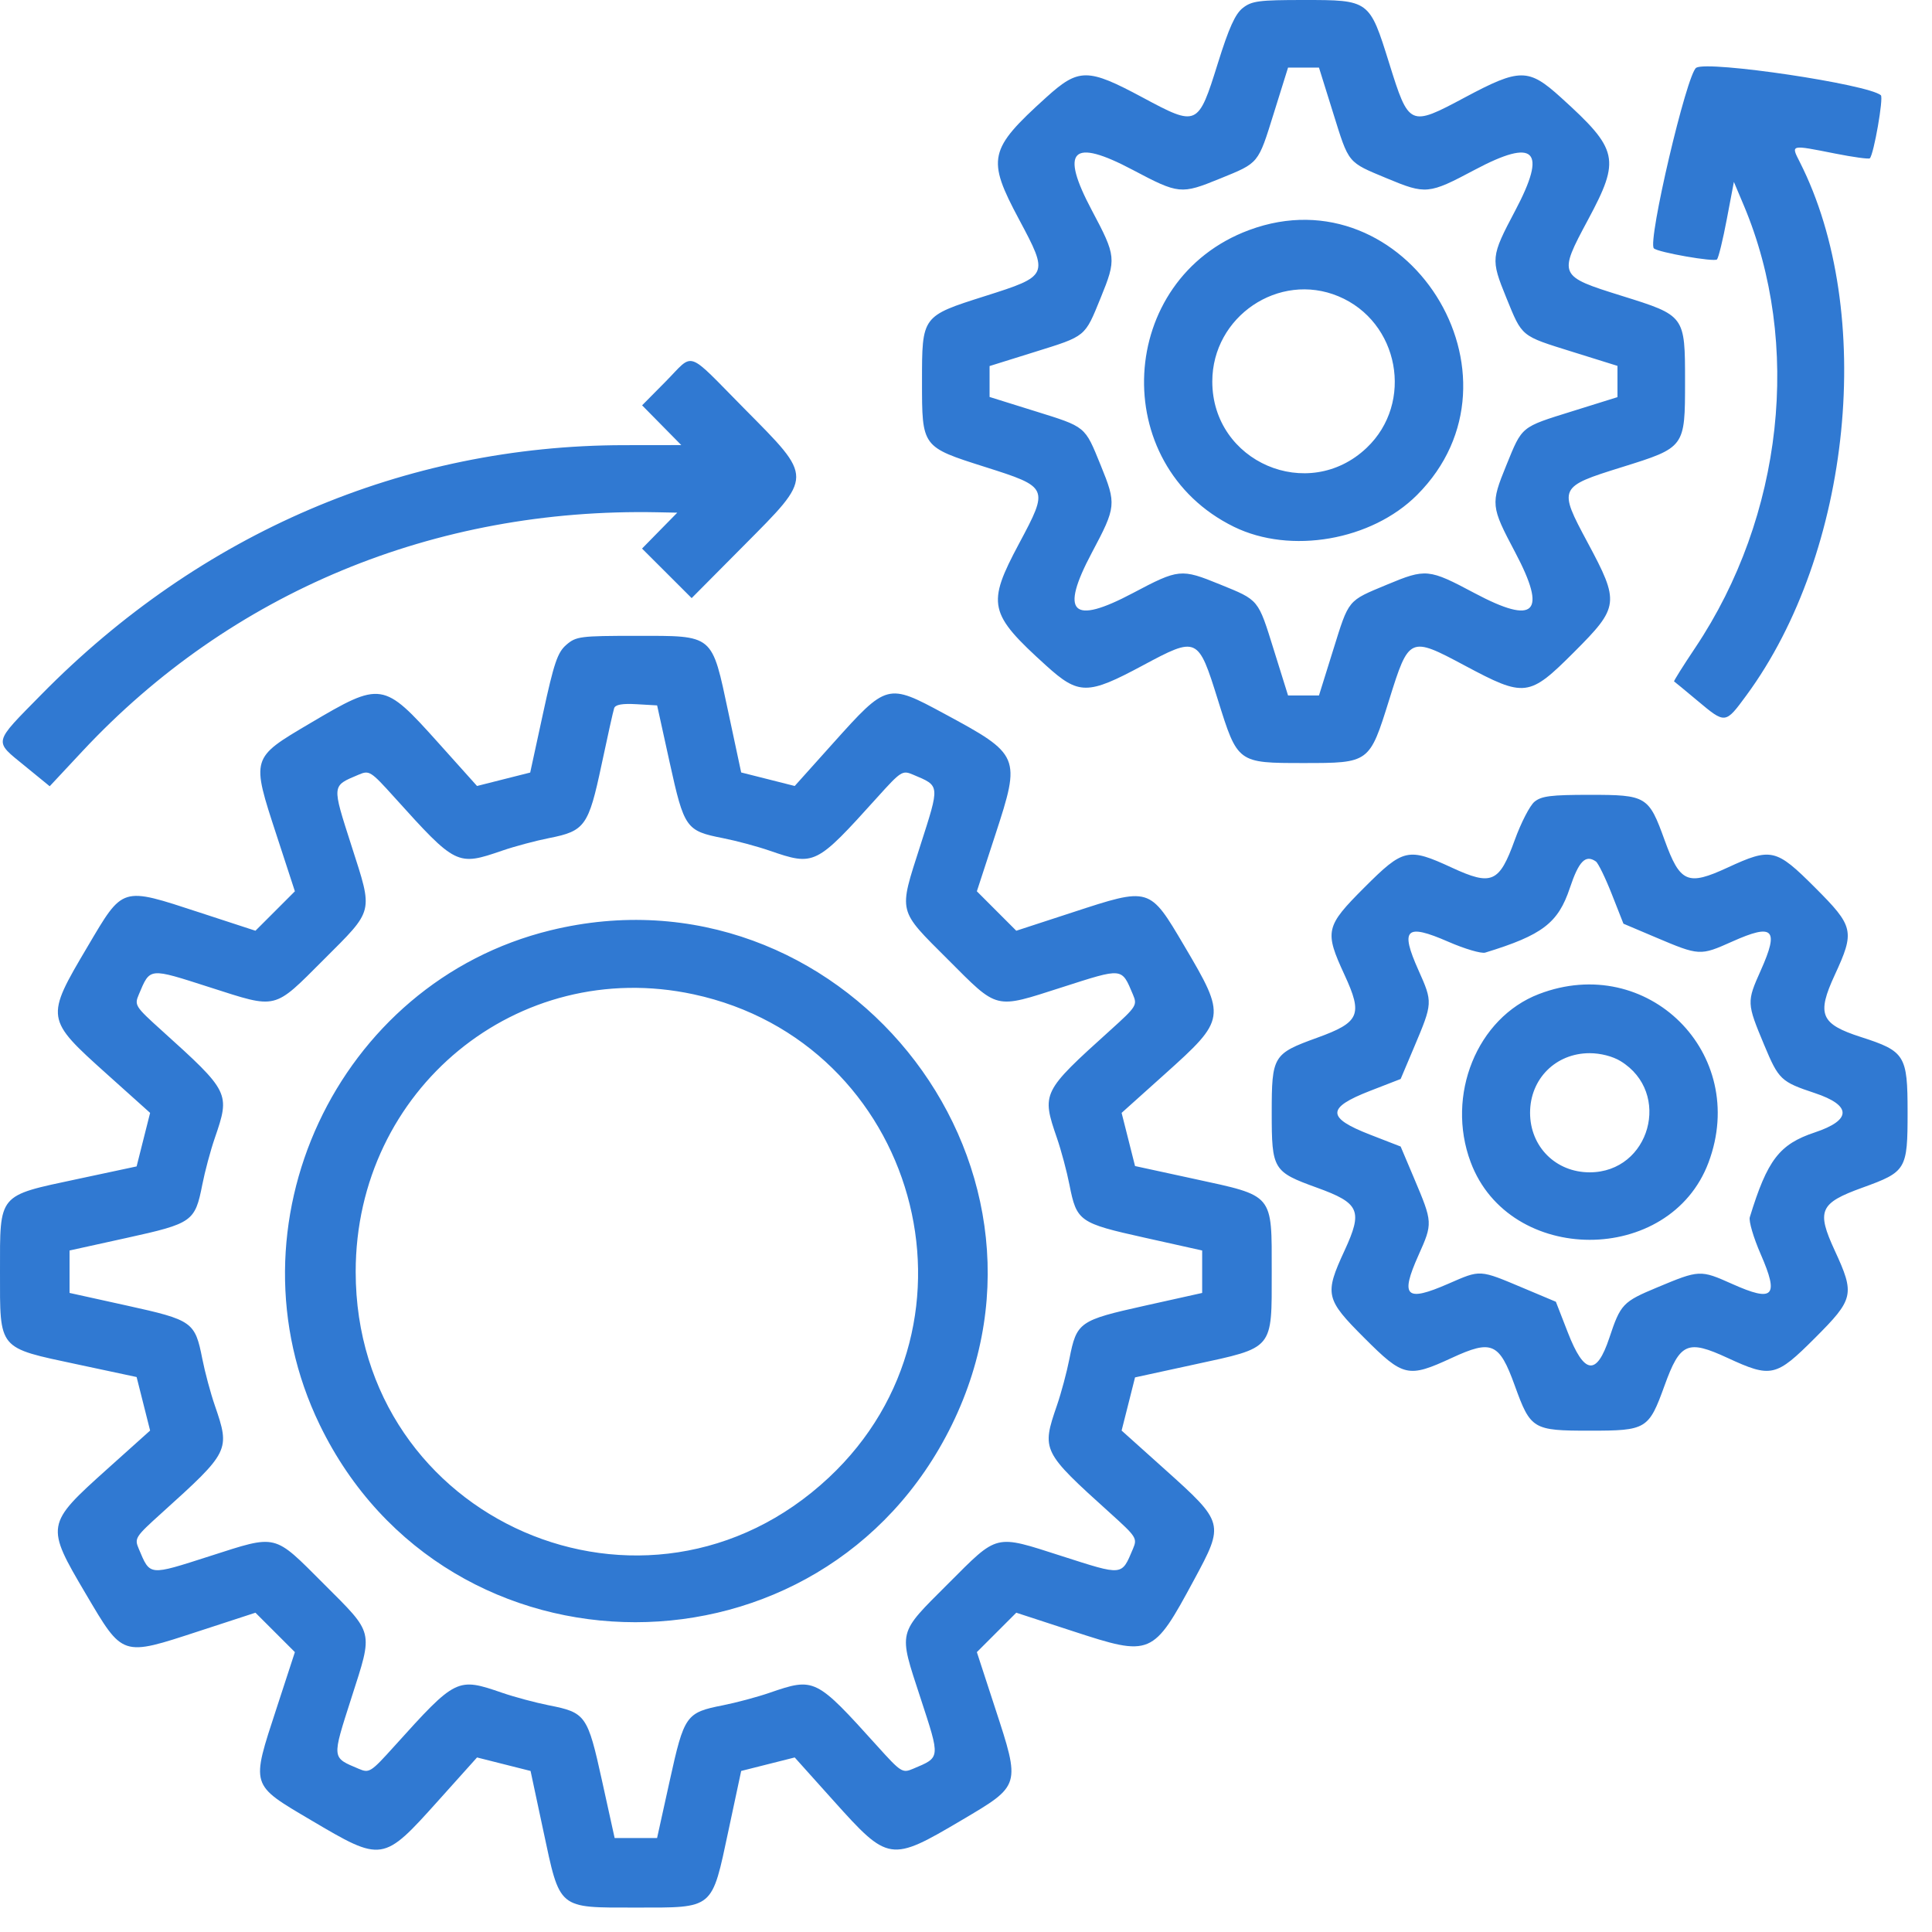
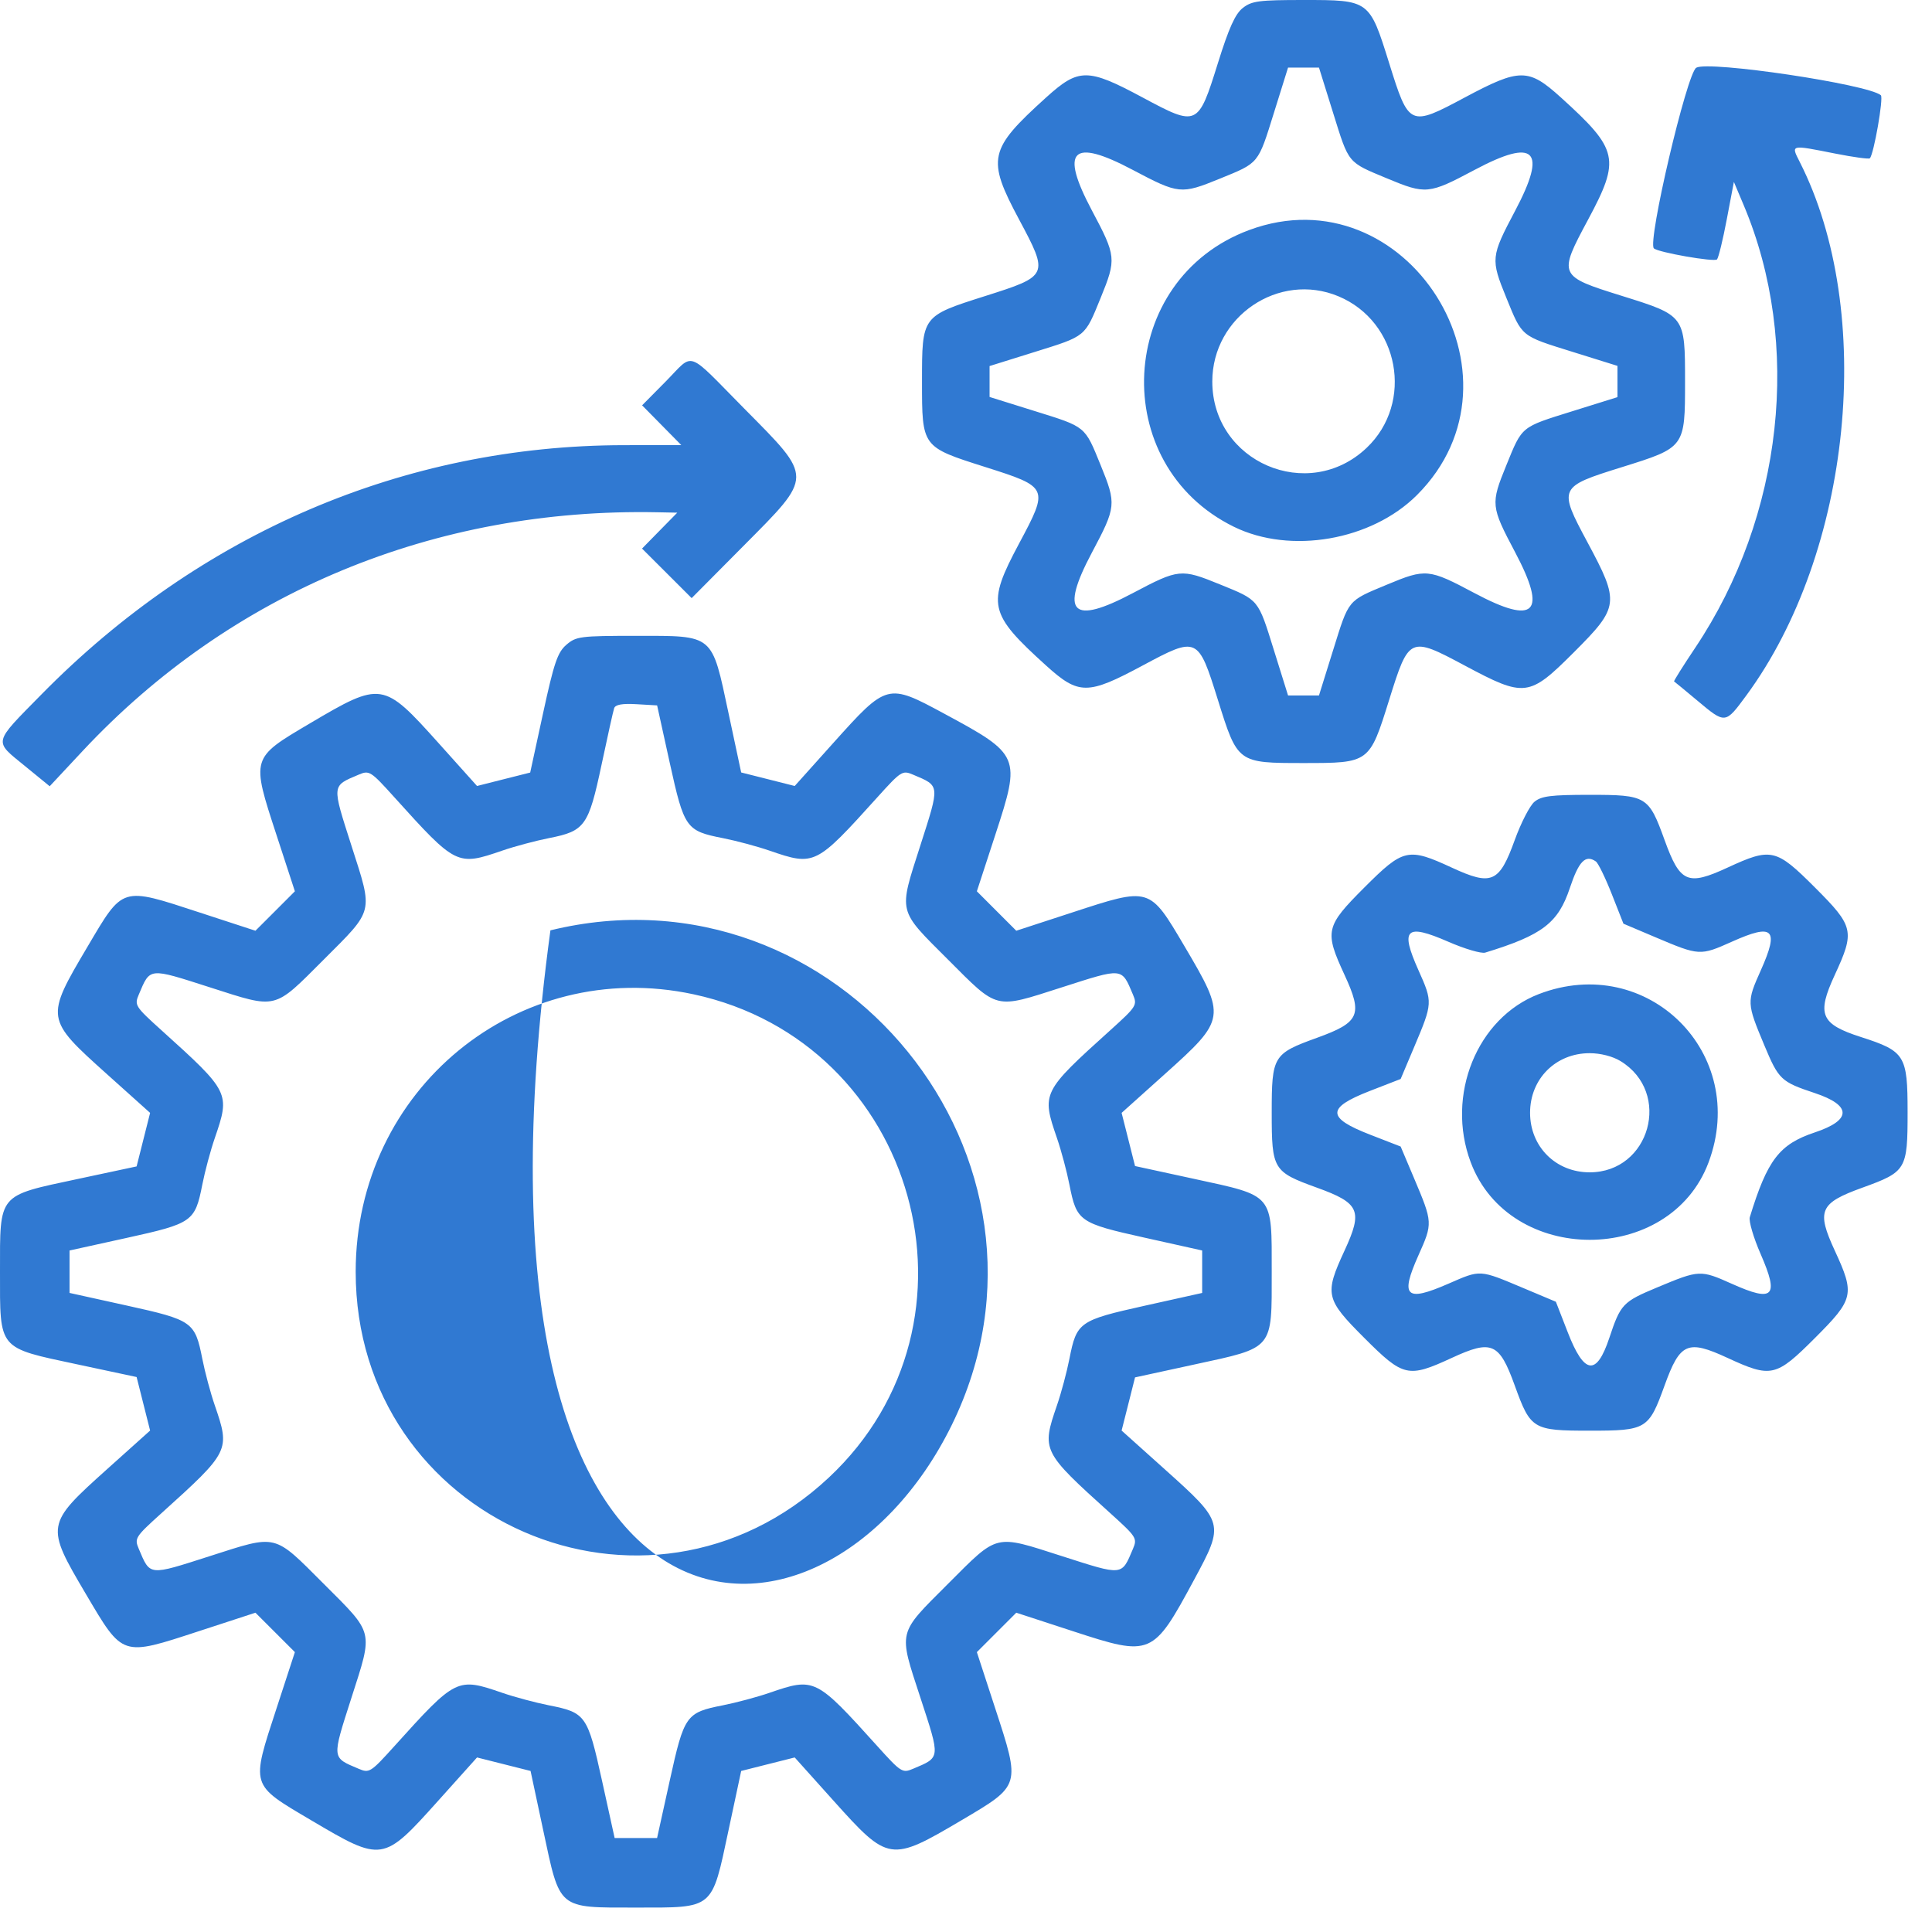
<svg xmlns="http://www.w3.org/2000/svg" width="79" height="79" viewBox="0 0 79 79" fill="none">
-   <path fill-rule="evenodd" clip-rule="evenodd" d="M50.817 0.327C50.507 0.571 50.249 1.142 49.799 2.585C48.99 5.175 48.962 5.188 46.72 3.985C44.471 2.779 44.11 2.779 42.776 3.986C40.422 6.116 40.34 6.485 41.671 8.976C42.892 11.262 42.883 11.28 40.279 12.107C37.69 12.929 37.701 12.914 37.701 15.6C37.701 18.287 37.69 18.272 40.279 19.094C42.883 19.921 42.892 19.939 41.671 22.224C40.34 24.716 40.422 25.084 42.776 27.215C44.11 28.422 44.471 28.422 46.72 27.215C48.962 26.013 48.99 26.026 49.799 28.615C50.607 31.204 50.602 31.201 53.301 31.201C56 31.201 55.996 31.204 56.804 28.615C57.613 26.024 57.641 26.011 59.895 27.215C62.354 28.528 62.521 28.507 64.365 26.664C66.212 24.817 66.234 24.637 64.916 22.181C63.714 19.939 63.727 19.911 66.316 19.103C68.905 18.295 68.902 18.299 68.902 15.6C68.902 12.901 68.905 12.906 66.316 12.098C63.722 11.288 63.712 11.265 64.933 8.989C66.268 6.499 66.184 6.12 63.826 3.986C62.497 2.782 62.149 2.782 59.895 3.986C57.641 5.19 57.613 5.177 56.804 2.585C55.996 -0.003 56 2.18869e-08 53.301 2.18869e-08C51.475 2.18869e-08 51.184 0.038 50.817 0.327ZM69.361 2.769C68.977 2.992 67.359 9.887 67.627 10.155C67.791 10.319 70.105 10.724 70.209 10.607C70.271 10.538 70.452 9.797 70.61 8.96L70.899 7.438L71.301 8.391C73.69 14.054 72.917 21.11 69.319 26.486C68.82 27.231 68.431 27.851 68.454 27.864C68.477 27.877 68.905 28.23 69.407 28.65C70.552 29.609 70.545 29.61 71.405 28.441C75.72 22.58 76.704 12.757 73.592 6.622C73.228 5.905 73.195 5.913 75.04 6.279C75.78 6.426 76.418 6.513 76.458 6.473C76.62 6.311 77.025 3.997 76.909 3.895C76.398 3.447 69.868 2.473 69.361 2.769ZM54.51 4.611C55.166 6.712 55.087 6.616 56.711 7.293C58.304 7.957 58.418 7.946 60.297 6.947C62.777 5.628 63.273 6.127 61.955 8.617C60.958 10.501 60.949 10.591 61.595 12.178C62.251 13.787 62.173 13.723 64.287 14.383L66.139 14.961V15.6V16.239L64.287 16.817C62.173 17.477 62.251 17.413 61.595 19.023C60.949 20.609 60.958 20.7 61.955 22.583C63.273 25.074 62.777 25.573 60.297 24.254C58.418 23.254 58.304 23.243 56.711 23.907C55.087 24.584 55.166 24.488 54.51 26.59L53.933 28.438H53.301H52.669L52.092 26.59C51.434 24.481 51.492 24.551 49.879 23.894C48.292 23.248 48.202 23.257 46.318 24.254C43.828 25.572 43.329 25.076 44.648 22.596C45.644 20.723 45.655 20.613 45.007 19.023C44.35 17.41 44.42 17.467 42.312 16.809L40.464 16.232V15.6V14.968L42.312 14.391C44.42 13.733 44.35 13.791 45.007 12.178C45.655 10.588 45.644 10.478 44.648 8.605C43.329 6.124 43.828 5.629 46.318 6.947C48.202 7.944 48.292 7.953 49.879 7.306C51.492 6.649 51.434 6.719 52.092 4.611L52.669 2.763H53.301H53.933L54.51 4.611ZM51.08 9.406C45.657 11.415 45.268 19 50.458 21.542C52.773 22.675 56.083 22.1 57.942 20.241C62.796 15.387 57.501 7.026 51.08 9.406ZM54.728 12.115C57.214 13.152 57.83 16.465 55.881 18.314C53.492 20.58 49.571 18.893 49.571 15.6C49.571 12.941 52.295 11.1 54.728 12.115ZM27.22 15.6L26.256 16.574L27.057 17.387L27.858 18.2L25.507 18.203C16.537 18.215 8.191 21.788 1.692 28.398C-0.303 30.427 -0.267 30.272 1.016 31.32L2.032 32.15L3.374 30.713C9.44 24.219 17.762 20.762 26.888 20.947L27.694 20.963L26.973 21.697L26.253 22.431L27.268 23.444L28.282 24.457L30.392 22.332C33.272 19.431 33.27 19.575 30.437 16.711C28.014 14.262 28.409 14.398 27.22 15.6ZM23.158 26.366C22.799 26.676 22.654 27.101 22.207 29.161L21.68 31.59L20.593 31.864L19.506 32.139L17.922 30.373C15.669 27.864 15.595 27.853 12.676 29.577C10.257 31.006 10.268 30.968 11.311 34.158L12.058 36.445L11.252 37.252L10.445 38.058L8.158 37.311C4.938 36.258 5.048 36.225 3.579 38.71C1.847 41.638 1.85 41.657 4.373 43.922L6.138 45.506L5.862 46.6L5.586 47.695L3.159 48.213C-0.103 48.909 0 48.785 0 52.001C0 55.217 -0.103 55.093 3.159 55.789L5.586 56.307L5.862 57.401L6.138 58.496L4.373 60.08C1.865 62.332 1.857 62.377 3.511 65.179C5.036 67.761 4.96 67.736 8.13 66.7L10.445 65.944L11.252 66.75L12.058 67.556L11.311 69.844C10.258 73.064 10.225 72.954 12.71 74.423C15.638 76.154 15.657 76.152 17.922 73.628L19.506 71.863L20.6 72.139L21.695 72.415L22.213 74.843C22.909 78.105 22.785 78.001 26.001 78.001C29.217 78.001 29.093 78.105 29.789 74.843L30.307 72.415L31.401 72.139L32.496 71.863L34.08 73.628C36.332 76.138 36.407 76.149 39.326 74.425C41.745 72.996 41.734 73.034 40.691 69.844L39.944 67.556L40.75 66.75L41.556 65.944L43.871 66.7C47.077 67.748 47.142 67.721 48.828 64.595C50.071 62.292 50.063 62.266 47.628 60.08L45.863 58.496L46.138 57.409L46.412 56.322L48.841 55.794C52.106 55.086 52.001 55.212 52.001 52.001C52.001 48.79 52.106 48.916 48.841 48.207L46.412 47.68L46.138 46.593L45.863 45.506L47.628 43.922C50.138 41.67 50.149 41.595 48.425 38.676C46.996 36.257 47.034 36.268 43.844 37.311L41.556 38.058L40.75 37.252L39.944 36.445L40.7 34.13C41.748 30.924 41.721 30.86 38.595 29.174C36.292 27.931 36.266 27.938 34.08 30.373L32.496 32.139L31.401 31.862L30.307 31.586L29.789 29.159C29.093 25.897 29.217 26 26.001 26C23.726 26 23.556 26.022 23.158 26.366ZM27.385 31.187C27.976 33.87 28.05 33.975 29.561 34.272C30.101 34.378 30.959 34.608 31.466 34.783C33.31 35.417 33.354 35.396 35.875 32.602C36.844 31.527 36.901 31.491 37.333 31.675C38.447 32.147 38.438 32.06 37.627 34.59C36.74 37.36 36.692 37.167 38.764 39.238C40.835 41.309 40.642 41.262 43.412 40.375C45.942 39.564 45.855 39.555 46.327 40.669C46.51 41.101 46.474 41.157 45.4 42.127C42.606 44.648 42.585 44.692 43.219 46.536C43.394 47.043 43.623 47.901 43.729 48.441C44.025 49.943 44.125 50.013 46.809 50.61L49.157 51.133V52.001V52.869L46.809 53.391C44.125 53.989 44.025 54.059 43.729 55.561C43.623 56.101 43.394 56.959 43.219 57.466C42.585 59.31 42.606 59.354 45.4 61.875C46.474 62.845 46.51 62.901 46.327 63.333C45.855 64.447 45.942 64.438 43.412 63.627C40.642 62.74 40.835 62.693 38.764 64.764C36.686 66.841 36.732 66.654 37.633 69.412C38.457 71.933 38.466 71.847 37.333 72.327C36.901 72.51 36.844 72.475 35.875 71.4C33.354 68.606 33.31 68.585 31.466 69.219C30.959 69.394 30.101 69.623 29.561 69.73C28.05 70.027 27.976 70.132 27.385 72.815L26.868 75.158H26.001H25.133L24.617 72.815C24.026 70.132 23.952 70.027 22.44 69.73C21.901 69.623 21.043 69.394 20.535 69.219C18.692 68.585 18.648 68.606 16.127 71.4C15.157 72.475 15.101 72.51 14.669 72.327C13.555 71.855 13.564 71.942 14.374 69.412C15.262 66.642 15.309 66.835 13.238 64.764C11.167 62.693 11.36 62.74 8.59 63.627C6.06 64.438 6.147 64.447 5.675 63.333C5.491 62.901 5.527 62.845 6.602 61.875C9.395 59.354 9.417 59.31 8.783 57.466C8.608 56.959 8.378 56.101 8.272 55.561C7.975 54.05 7.87 53.976 5.187 53.385L2.844 52.868V52.001V51.133L5.187 50.617C7.87 50.026 7.975 49.952 8.272 48.441C8.378 47.901 8.608 47.043 8.783 46.536C9.417 44.692 9.395 44.648 6.602 42.127C5.527 41.157 5.491 41.101 5.675 40.669C6.147 39.555 6.06 39.564 8.59 40.375C11.36 41.262 11.167 41.309 13.238 39.238C15.309 37.167 15.262 37.36 14.374 34.59C13.564 32.06 13.555 32.147 14.669 31.675C15.101 31.491 15.157 31.527 16.127 32.602C18.648 35.396 18.692 35.417 20.535 34.783C21.043 34.608 21.912 34.376 22.465 34.267C23.916 33.982 24.067 33.769 24.595 31.282C24.841 30.12 25.074 29.074 25.113 28.958C25.163 28.811 25.444 28.761 26.027 28.795L26.87 28.844L27.385 31.187ZM62.744 32.785C62.555 32.941 62.192 33.647 61.937 34.352C61.305 36.098 60.999 36.232 59.366 35.478C57.576 34.651 57.385 34.694 55.79 36.289C54.195 37.884 54.152 38.075 54.979 39.865C55.733 41.498 55.599 41.804 53.852 42.436C52.055 43.087 52.001 43.176 52.001 45.501C52.001 47.826 52.055 47.915 53.852 48.565C55.599 49.197 55.733 49.503 54.979 51.136C54.152 52.926 54.195 53.118 55.79 54.712C57.385 56.307 57.576 56.351 59.366 55.524C60.999 54.769 61.305 54.903 61.937 56.65C62.587 58.447 62.676 58.501 65.001 58.501C67.327 58.501 67.416 58.447 68.066 56.65C68.698 54.903 69.004 54.769 70.637 55.524C72.427 56.351 72.618 56.307 74.213 54.712C75.808 53.118 75.851 52.926 75.024 51.136C74.27 49.503 74.404 49.197 76.151 48.565C77.951 47.914 78.002 47.829 78.002 45.475C78.002 43.151 77.899 42.985 76.093 42.404C74.443 41.873 74.278 41.481 75.022 39.871C75.852 38.075 75.809 37.885 74.213 36.289C72.618 34.694 72.427 34.651 70.637 35.478C69.004 36.232 68.698 36.098 68.066 34.352C67.416 32.554 67.327 32.501 65.001 32.501C63.418 32.501 63.028 32.55 62.744 32.785ZM65.255 35.225C65.35 35.291 65.642 35.89 65.905 36.557L66.383 37.77L67.683 38.321C69.493 39.088 69.514 39.089 70.83 38.501C72.516 37.746 72.756 37.986 72.002 39.672C71.419 40.976 71.421 41.01 72.142 42.738C72.731 44.147 72.824 44.236 74.207 44.696C75.722 45.2 75.722 45.801 74.207 46.305C72.758 46.788 72.268 47.427 71.55 49.771C71.501 49.93 71.701 50.61 71.995 51.283C72.753 53.021 72.525 53.259 70.83 52.501C69.526 51.918 69.492 51.92 67.764 52.642C66.355 53.23 66.266 53.324 65.806 54.706C65.283 56.277 64.779 56.211 64.108 54.483L63.62 53.229L62.32 52.682C60.469 51.904 60.562 51.909 59.219 52.494C57.481 53.252 57.243 53.025 58.001 51.329C58.59 50.014 58.588 49.993 57.823 48.182L57.273 46.882L56.019 46.395C54.239 45.703 54.239 45.299 56.019 44.607L57.273 44.12L57.823 42.819C58.588 41.008 58.59 40.988 58.001 39.672C57.243 37.977 57.481 37.75 59.219 38.507C59.892 38.801 60.573 39.001 60.732 38.952C63.071 38.236 63.715 37.743 64.193 36.306C64.558 35.212 64.832 34.932 65.255 35.225ZM22.507 38.042C13.764 40.182 9.127 50.126 13.076 58.266C18.296 69.026 33.653 69.021 38.924 58.257C44.23 47.42 34.276 35.162 22.507 38.042ZM28.357 40.657C37.497 42.62 40.696 54.053 33.888 60.421C26.453 67.377 14.544 62.194 14.544 52.001C14.544 44.549 21.165 39.111 28.357 40.657ZM62.924 40.648C60.397 41.619 59.112 44.785 60.136 47.521C61.718 51.75 68.282 51.757 69.863 47.532C71.531 43.074 67.365 38.941 62.924 40.648ZM66.263 43.388C68.376 44.676 67.472 47.937 65.001 47.937C63.615 47.937 62.565 46.887 62.565 45.501C62.565 44.114 63.615 43.065 65.001 43.065C65.445 43.065 65.941 43.192 66.263 43.388Z" fill="#3079D2" />
+   <path fill-rule="evenodd" clip-rule="evenodd" d="M50.817 0.327C50.507 0.571 50.249 1.142 49.799 2.585C48.99 5.175 48.962 5.188 46.72 3.985C44.471 2.779 44.11 2.779 42.776 3.986C40.422 6.116 40.34 6.485 41.671 8.976C42.892 11.262 42.883 11.28 40.279 12.107C37.69 12.929 37.701 12.914 37.701 15.6C37.701 18.287 37.69 18.272 40.279 19.094C42.883 19.921 42.892 19.939 41.671 22.224C40.34 24.716 40.422 25.084 42.776 27.215C44.11 28.422 44.471 28.422 46.72 27.215C48.962 26.013 48.99 26.026 49.799 28.615C50.607 31.204 50.602 31.201 53.301 31.201C56 31.201 55.996 31.204 56.804 28.615C57.613 26.024 57.641 26.011 59.895 27.215C62.354 28.528 62.521 28.507 64.365 26.664C66.212 24.817 66.234 24.637 64.916 22.181C63.714 19.939 63.727 19.911 66.316 19.103C68.905 18.295 68.902 18.299 68.902 15.6C68.902 12.901 68.905 12.906 66.316 12.098C63.722 11.288 63.712 11.265 64.933 8.989C66.268 6.499 66.184 6.12 63.826 3.986C62.497 2.782 62.149 2.782 59.895 3.986C57.641 5.19 57.613 5.177 56.804 2.585C55.996 -0.003 56 2.18869e-08 53.301 2.18869e-08C51.475 2.18869e-08 51.184 0.038 50.817 0.327ZM69.361 2.769C68.977 2.992 67.359 9.887 67.627 10.155C67.791 10.319 70.105 10.724 70.209 10.607C70.271 10.538 70.452 9.797 70.61 8.96L70.899 7.438L71.301 8.391C73.69 14.054 72.917 21.11 69.319 26.486C68.82 27.231 68.431 27.851 68.454 27.864C68.477 27.877 68.905 28.23 69.407 28.65C70.552 29.609 70.545 29.61 71.405 28.441C75.72 22.58 76.704 12.757 73.592 6.622C73.228 5.905 73.195 5.913 75.04 6.279C75.78 6.426 76.418 6.513 76.458 6.473C76.62 6.311 77.025 3.997 76.909 3.895C76.398 3.447 69.868 2.473 69.361 2.769ZM54.51 4.611C55.166 6.712 55.087 6.616 56.711 7.293C58.304 7.957 58.418 7.946 60.297 6.947C62.777 5.628 63.273 6.127 61.955 8.617C60.958 10.501 60.949 10.591 61.595 12.178C62.251 13.787 62.173 13.723 64.287 14.383L66.139 14.961V15.6V16.239L64.287 16.817C62.173 17.477 62.251 17.413 61.595 19.023C60.949 20.609 60.958 20.7 61.955 22.583C63.273 25.074 62.777 25.573 60.297 24.254C58.418 23.254 58.304 23.243 56.711 23.907C55.087 24.584 55.166 24.488 54.51 26.59L53.933 28.438H53.301H52.669L52.092 26.59C51.434 24.481 51.492 24.551 49.879 23.894C48.292 23.248 48.202 23.257 46.318 24.254C43.828 25.572 43.329 25.076 44.648 22.596C45.644 20.723 45.655 20.613 45.007 19.023C44.35 17.41 44.42 17.467 42.312 16.809L40.464 16.232V15.6V14.968L42.312 14.391C44.42 13.733 44.35 13.791 45.007 12.178C45.655 10.588 45.644 10.478 44.648 8.605C43.329 6.124 43.828 5.629 46.318 6.947C48.202 7.944 48.292 7.953 49.879 7.306C51.492 6.649 51.434 6.719 52.092 4.611L52.669 2.763H53.301H53.933L54.51 4.611ZM51.08 9.406C45.657 11.415 45.268 19 50.458 21.542C52.773 22.675 56.083 22.1 57.942 20.241C62.796 15.387 57.501 7.026 51.08 9.406ZM54.728 12.115C57.214 13.152 57.83 16.465 55.881 18.314C53.492 20.58 49.571 18.893 49.571 15.6C49.571 12.941 52.295 11.1 54.728 12.115ZM27.22 15.6L26.256 16.574L27.057 17.387L27.858 18.2L25.507 18.203C16.537 18.215 8.191 21.788 1.692 28.398C-0.303 30.427 -0.267 30.272 1.016 31.32L2.032 32.15L3.374 30.713C9.44 24.219 17.762 20.762 26.888 20.947L27.694 20.963L26.973 21.697L26.253 22.431L27.268 23.444L28.282 24.457L30.392 22.332C33.272 19.431 33.27 19.575 30.437 16.711C28.014 14.262 28.409 14.398 27.22 15.6ZM23.158 26.366C22.799 26.676 22.654 27.101 22.207 29.161L21.68 31.59L20.593 31.864L19.506 32.139L17.922 30.373C15.669 27.864 15.595 27.853 12.676 29.577C10.257 31.006 10.268 30.968 11.311 34.158L12.058 36.445L11.252 37.252L10.445 38.058L8.158 37.311C4.938 36.258 5.048 36.225 3.579 38.71C1.847 41.638 1.85 41.657 4.373 43.922L6.138 45.506L5.862 46.6L5.586 47.695L3.159 48.213C-0.103 48.909 0 48.785 0 52.001C0 55.217 -0.103 55.093 3.159 55.789L5.586 56.307L5.862 57.401L6.138 58.496L4.373 60.08C1.865 62.332 1.857 62.377 3.511 65.179C5.036 67.761 4.96 67.736 8.13 66.7L10.445 65.944L11.252 66.75L12.058 67.556L11.311 69.844C10.258 73.064 10.225 72.954 12.71 74.423C15.638 76.154 15.657 76.152 17.922 73.628L19.506 71.863L20.6 72.139L21.695 72.415L22.213 74.843C22.909 78.105 22.785 78.001 26.001 78.001C29.217 78.001 29.093 78.105 29.789 74.843L30.307 72.415L31.401 72.139L32.496 71.863L34.08 73.628C36.332 76.138 36.407 76.149 39.326 74.425C41.745 72.996 41.734 73.034 40.691 69.844L39.944 67.556L40.75 66.75L41.556 65.944L43.871 66.7C47.077 67.748 47.142 67.721 48.828 64.595C50.071 62.292 50.063 62.266 47.628 60.08L45.863 58.496L46.138 57.409L46.412 56.322L48.841 55.794C52.106 55.086 52.001 55.212 52.001 52.001C52.001 48.79 52.106 48.916 48.841 48.207L46.412 47.68L46.138 46.593L45.863 45.506L47.628 43.922C50.138 41.67 50.149 41.595 48.425 38.676C46.996 36.257 47.034 36.268 43.844 37.311L41.556 38.058L40.75 37.252L39.944 36.445L40.7 34.13C41.748 30.924 41.721 30.86 38.595 29.174C36.292 27.931 36.266 27.938 34.08 30.373L32.496 32.139L31.401 31.862L30.307 31.586L29.789 29.159C29.093 25.897 29.217 26 26.001 26C23.726 26 23.556 26.022 23.158 26.366ZM27.385 31.187C27.976 33.87 28.05 33.975 29.561 34.272C30.101 34.378 30.959 34.608 31.466 34.783C33.31 35.417 33.354 35.396 35.875 32.602C36.844 31.527 36.901 31.491 37.333 31.675C38.447 32.147 38.438 32.06 37.627 34.59C36.74 37.36 36.692 37.167 38.764 39.238C40.835 41.309 40.642 41.262 43.412 40.375C45.942 39.564 45.855 39.555 46.327 40.669C46.51 41.101 46.474 41.157 45.4 42.127C42.606 44.648 42.585 44.692 43.219 46.536C43.394 47.043 43.623 47.901 43.729 48.441C44.025 49.943 44.125 50.013 46.809 50.61L49.157 51.133V52.001V52.869L46.809 53.391C44.125 53.989 44.025 54.059 43.729 55.561C43.623 56.101 43.394 56.959 43.219 57.466C42.585 59.31 42.606 59.354 45.4 61.875C46.474 62.845 46.51 62.901 46.327 63.333C45.855 64.447 45.942 64.438 43.412 63.627C40.642 62.74 40.835 62.693 38.764 64.764C36.686 66.841 36.732 66.654 37.633 69.412C38.457 71.933 38.466 71.847 37.333 72.327C36.901 72.51 36.844 72.475 35.875 71.4C33.354 68.606 33.31 68.585 31.466 69.219C30.959 69.394 30.101 69.623 29.561 69.73C28.05 70.027 27.976 70.132 27.385 72.815L26.868 75.158H26.001H25.133L24.617 72.815C24.026 70.132 23.952 70.027 22.44 69.73C21.901 69.623 21.043 69.394 20.535 69.219C18.692 68.585 18.648 68.606 16.127 71.4C15.157 72.475 15.101 72.51 14.669 72.327C13.555 71.855 13.564 71.942 14.374 69.412C15.262 66.642 15.309 66.835 13.238 64.764C11.167 62.693 11.36 62.74 8.59 63.627C6.06 64.438 6.147 64.447 5.675 63.333C5.491 62.901 5.527 62.845 6.602 61.875C9.395 59.354 9.417 59.31 8.783 57.466C8.608 56.959 8.378 56.101 8.272 55.561C7.975 54.05 7.87 53.976 5.187 53.385L2.844 52.868V52.001V51.133L5.187 50.617C7.87 50.026 7.975 49.952 8.272 48.441C8.378 47.901 8.608 47.043 8.783 46.536C9.417 44.692 9.395 44.648 6.602 42.127C5.527 41.157 5.491 41.101 5.675 40.669C6.147 39.555 6.06 39.564 8.59 40.375C11.36 41.262 11.167 41.309 13.238 39.238C15.309 37.167 15.262 37.36 14.374 34.59C13.564 32.06 13.555 32.147 14.669 31.675C15.101 31.491 15.157 31.527 16.127 32.602C18.648 35.396 18.692 35.417 20.535 34.783C21.043 34.608 21.912 34.376 22.465 34.267C23.916 33.982 24.067 33.769 24.595 31.282C24.841 30.12 25.074 29.074 25.113 28.958C25.163 28.811 25.444 28.761 26.027 28.795L26.87 28.844L27.385 31.187ZM62.744 32.785C62.555 32.941 62.192 33.647 61.937 34.352C61.305 36.098 60.999 36.232 59.366 35.478C57.576 34.651 57.385 34.694 55.79 36.289C54.195 37.884 54.152 38.075 54.979 39.865C55.733 41.498 55.599 41.804 53.852 42.436C52.055 43.087 52.001 43.176 52.001 45.501C52.001 47.826 52.055 47.915 53.852 48.565C55.599 49.197 55.733 49.503 54.979 51.136C54.152 52.926 54.195 53.118 55.79 54.712C57.385 56.307 57.576 56.351 59.366 55.524C60.999 54.769 61.305 54.903 61.937 56.65C62.587 58.447 62.676 58.501 65.001 58.501C67.327 58.501 67.416 58.447 68.066 56.65C68.698 54.903 69.004 54.769 70.637 55.524C72.427 56.351 72.618 56.307 74.213 54.712C75.808 53.118 75.851 52.926 75.024 51.136C74.27 49.503 74.404 49.197 76.151 48.565C77.951 47.914 78.002 47.829 78.002 45.475C78.002 43.151 77.899 42.985 76.093 42.404C74.443 41.873 74.278 41.481 75.022 39.871C75.852 38.075 75.809 37.885 74.213 36.289C72.618 34.694 72.427 34.651 70.637 35.478C69.004 36.232 68.698 36.098 68.066 34.352C67.416 32.554 67.327 32.501 65.001 32.501C63.418 32.501 63.028 32.55 62.744 32.785ZM65.255 35.225C65.35 35.291 65.642 35.89 65.905 36.557L66.383 37.77L67.683 38.321C69.493 39.088 69.514 39.089 70.83 38.501C72.516 37.746 72.756 37.986 72.002 39.672C71.419 40.976 71.421 41.01 72.142 42.738C72.731 44.147 72.824 44.236 74.207 44.696C75.722 45.2 75.722 45.801 74.207 46.305C72.758 46.788 72.268 47.427 71.55 49.771C71.501 49.93 71.701 50.61 71.995 51.283C72.753 53.021 72.525 53.259 70.83 52.501C69.526 51.918 69.492 51.92 67.764 52.642C66.355 53.23 66.266 53.324 65.806 54.706C65.283 56.277 64.779 56.211 64.108 54.483L63.62 53.229L62.32 52.682C60.469 51.904 60.562 51.909 59.219 52.494C57.481 53.252 57.243 53.025 58.001 51.329C58.59 50.014 58.588 49.993 57.823 48.182L57.273 46.882L56.019 46.395C54.239 45.703 54.239 45.299 56.019 44.607L57.273 44.12L57.823 42.819C58.588 41.008 58.59 40.988 58.001 39.672C57.243 37.977 57.481 37.75 59.219 38.507C59.892 38.801 60.573 39.001 60.732 38.952C63.071 38.236 63.715 37.743 64.193 36.306C64.558 35.212 64.832 34.932 65.255 35.225ZM22.507 38.042C18.296 69.026 33.653 69.021 38.924 58.257C44.23 47.42 34.276 35.162 22.507 38.042ZM28.357 40.657C37.497 42.62 40.696 54.053 33.888 60.421C26.453 67.377 14.544 62.194 14.544 52.001C14.544 44.549 21.165 39.111 28.357 40.657ZM62.924 40.648C60.397 41.619 59.112 44.785 60.136 47.521C61.718 51.75 68.282 51.757 69.863 47.532C71.531 43.074 67.365 38.941 62.924 40.648ZM66.263 43.388C68.376 44.676 67.472 47.937 65.001 47.937C63.615 47.937 62.565 46.887 62.565 45.501C62.565 44.114 63.615 43.065 65.001 43.065C65.445 43.065 65.941 43.192 66.263 43.388Z" fill="#3079D2" />
</svg>